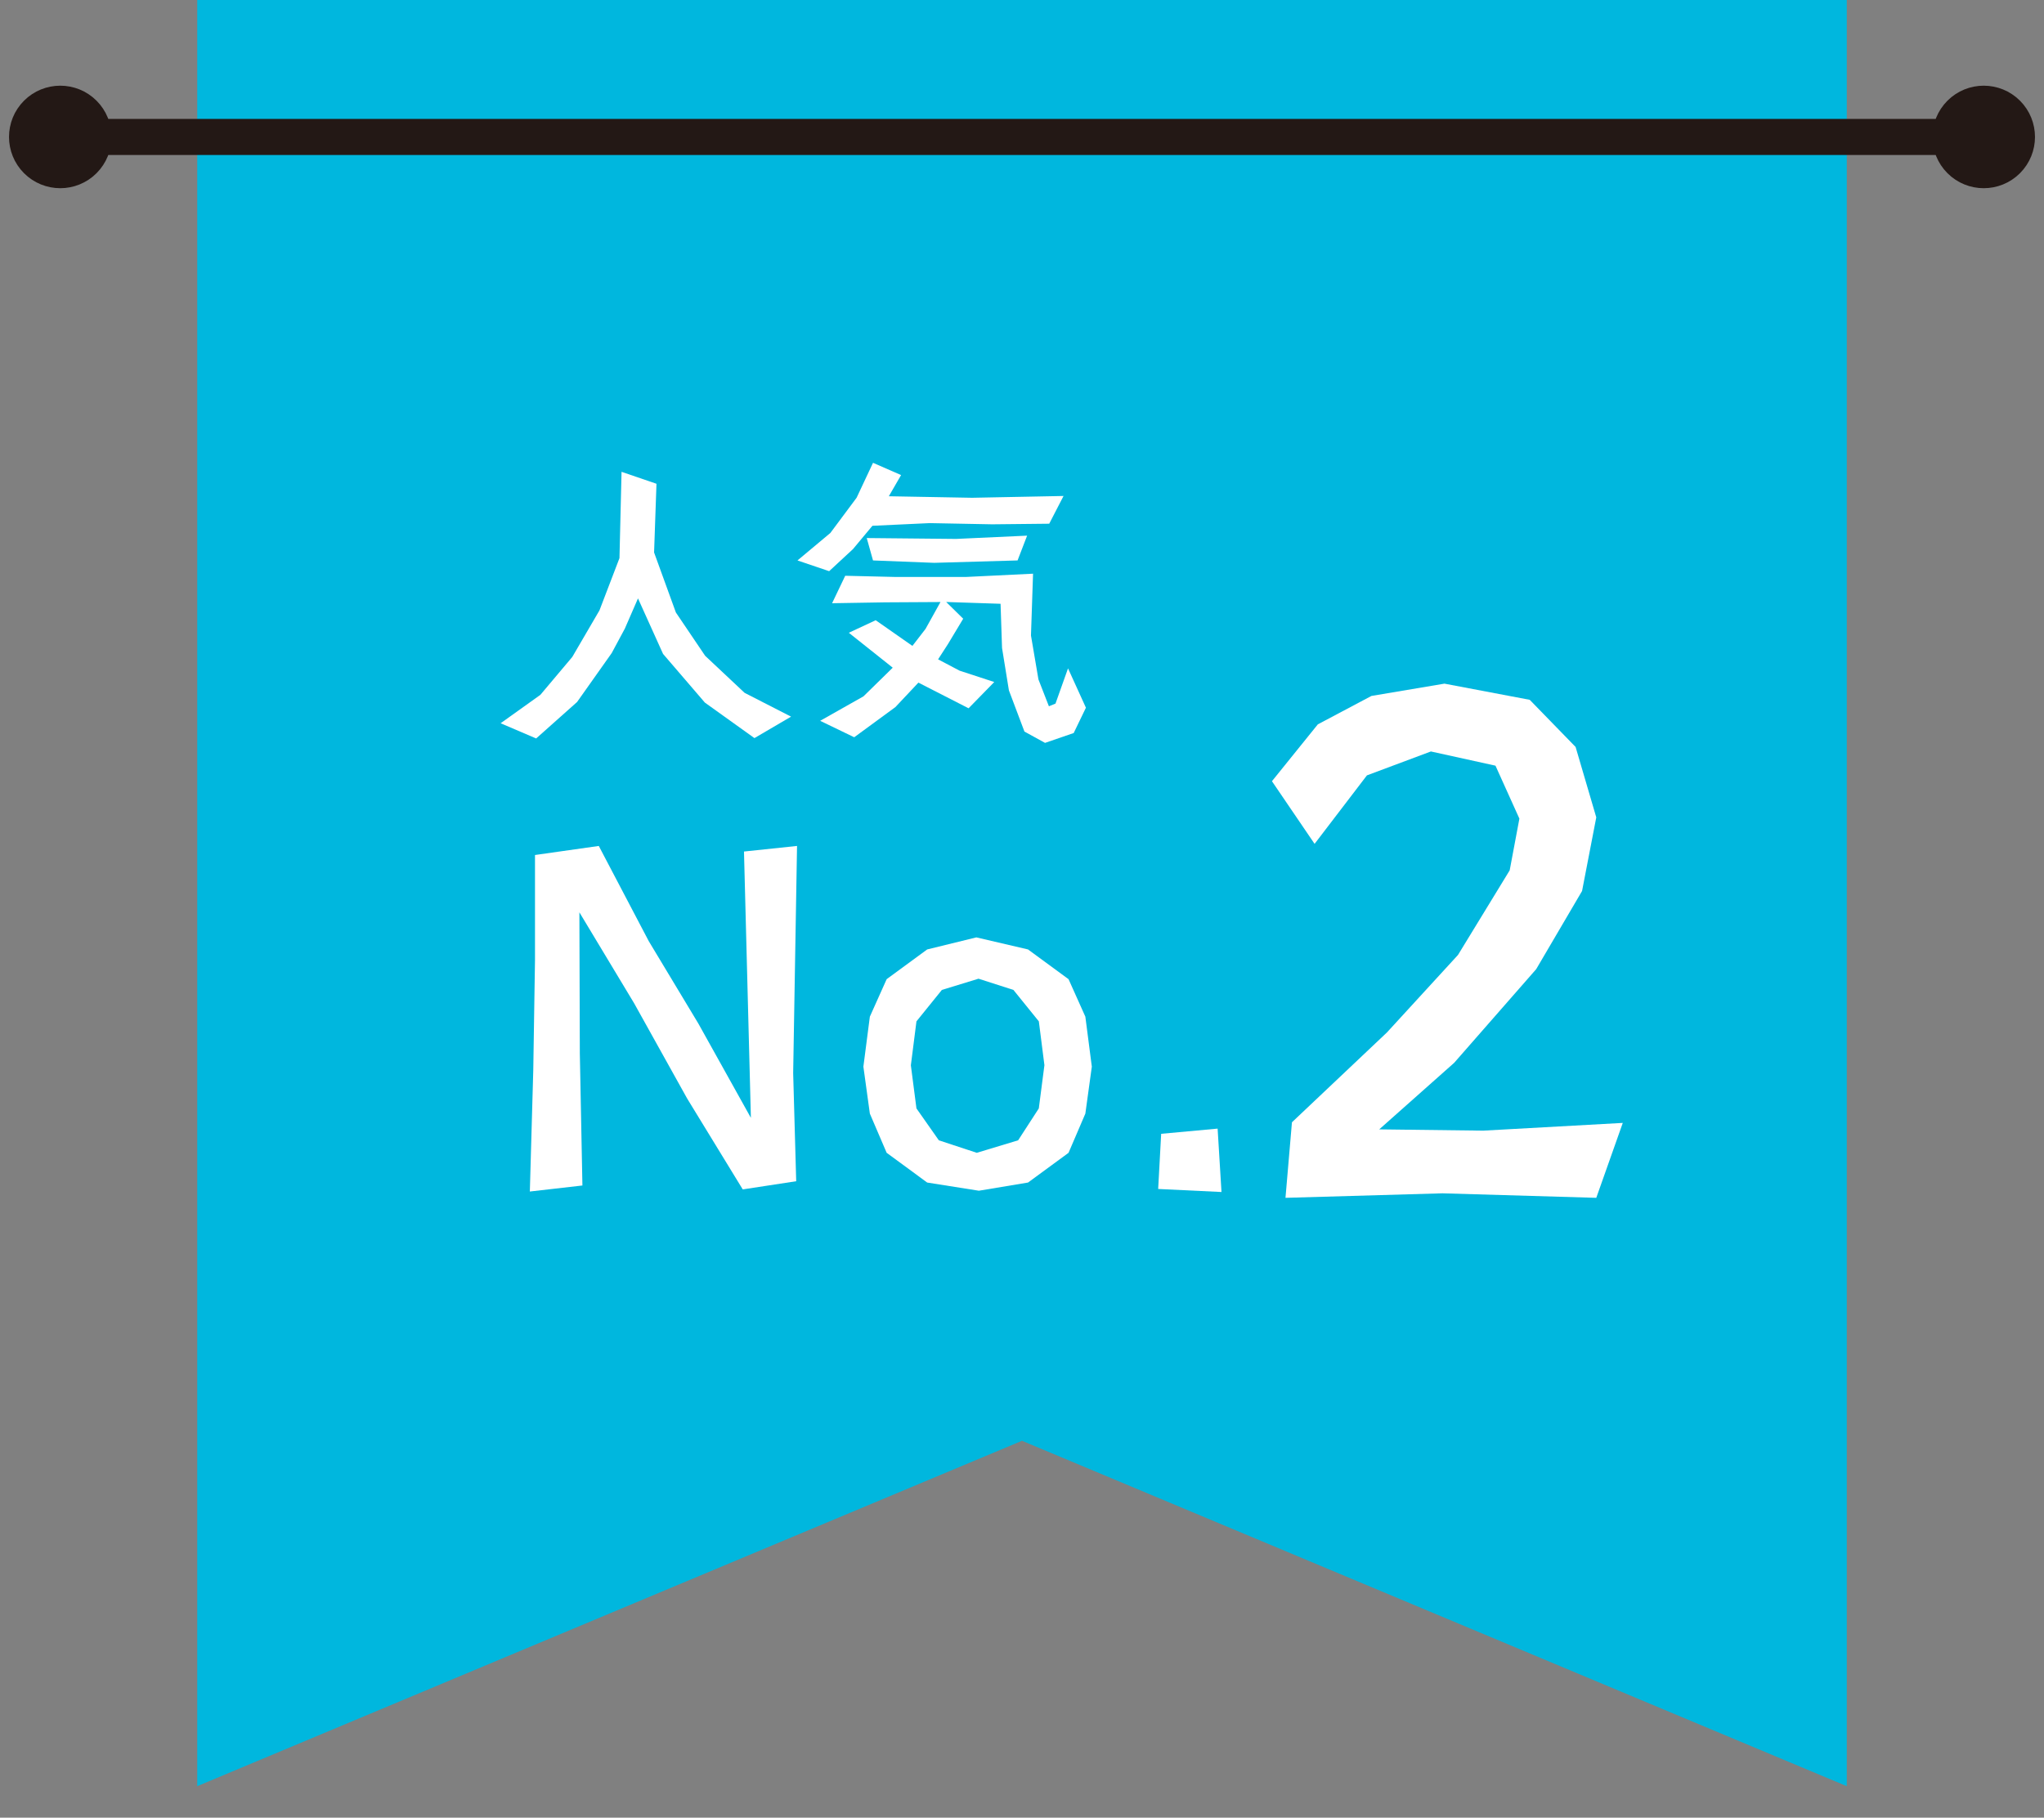
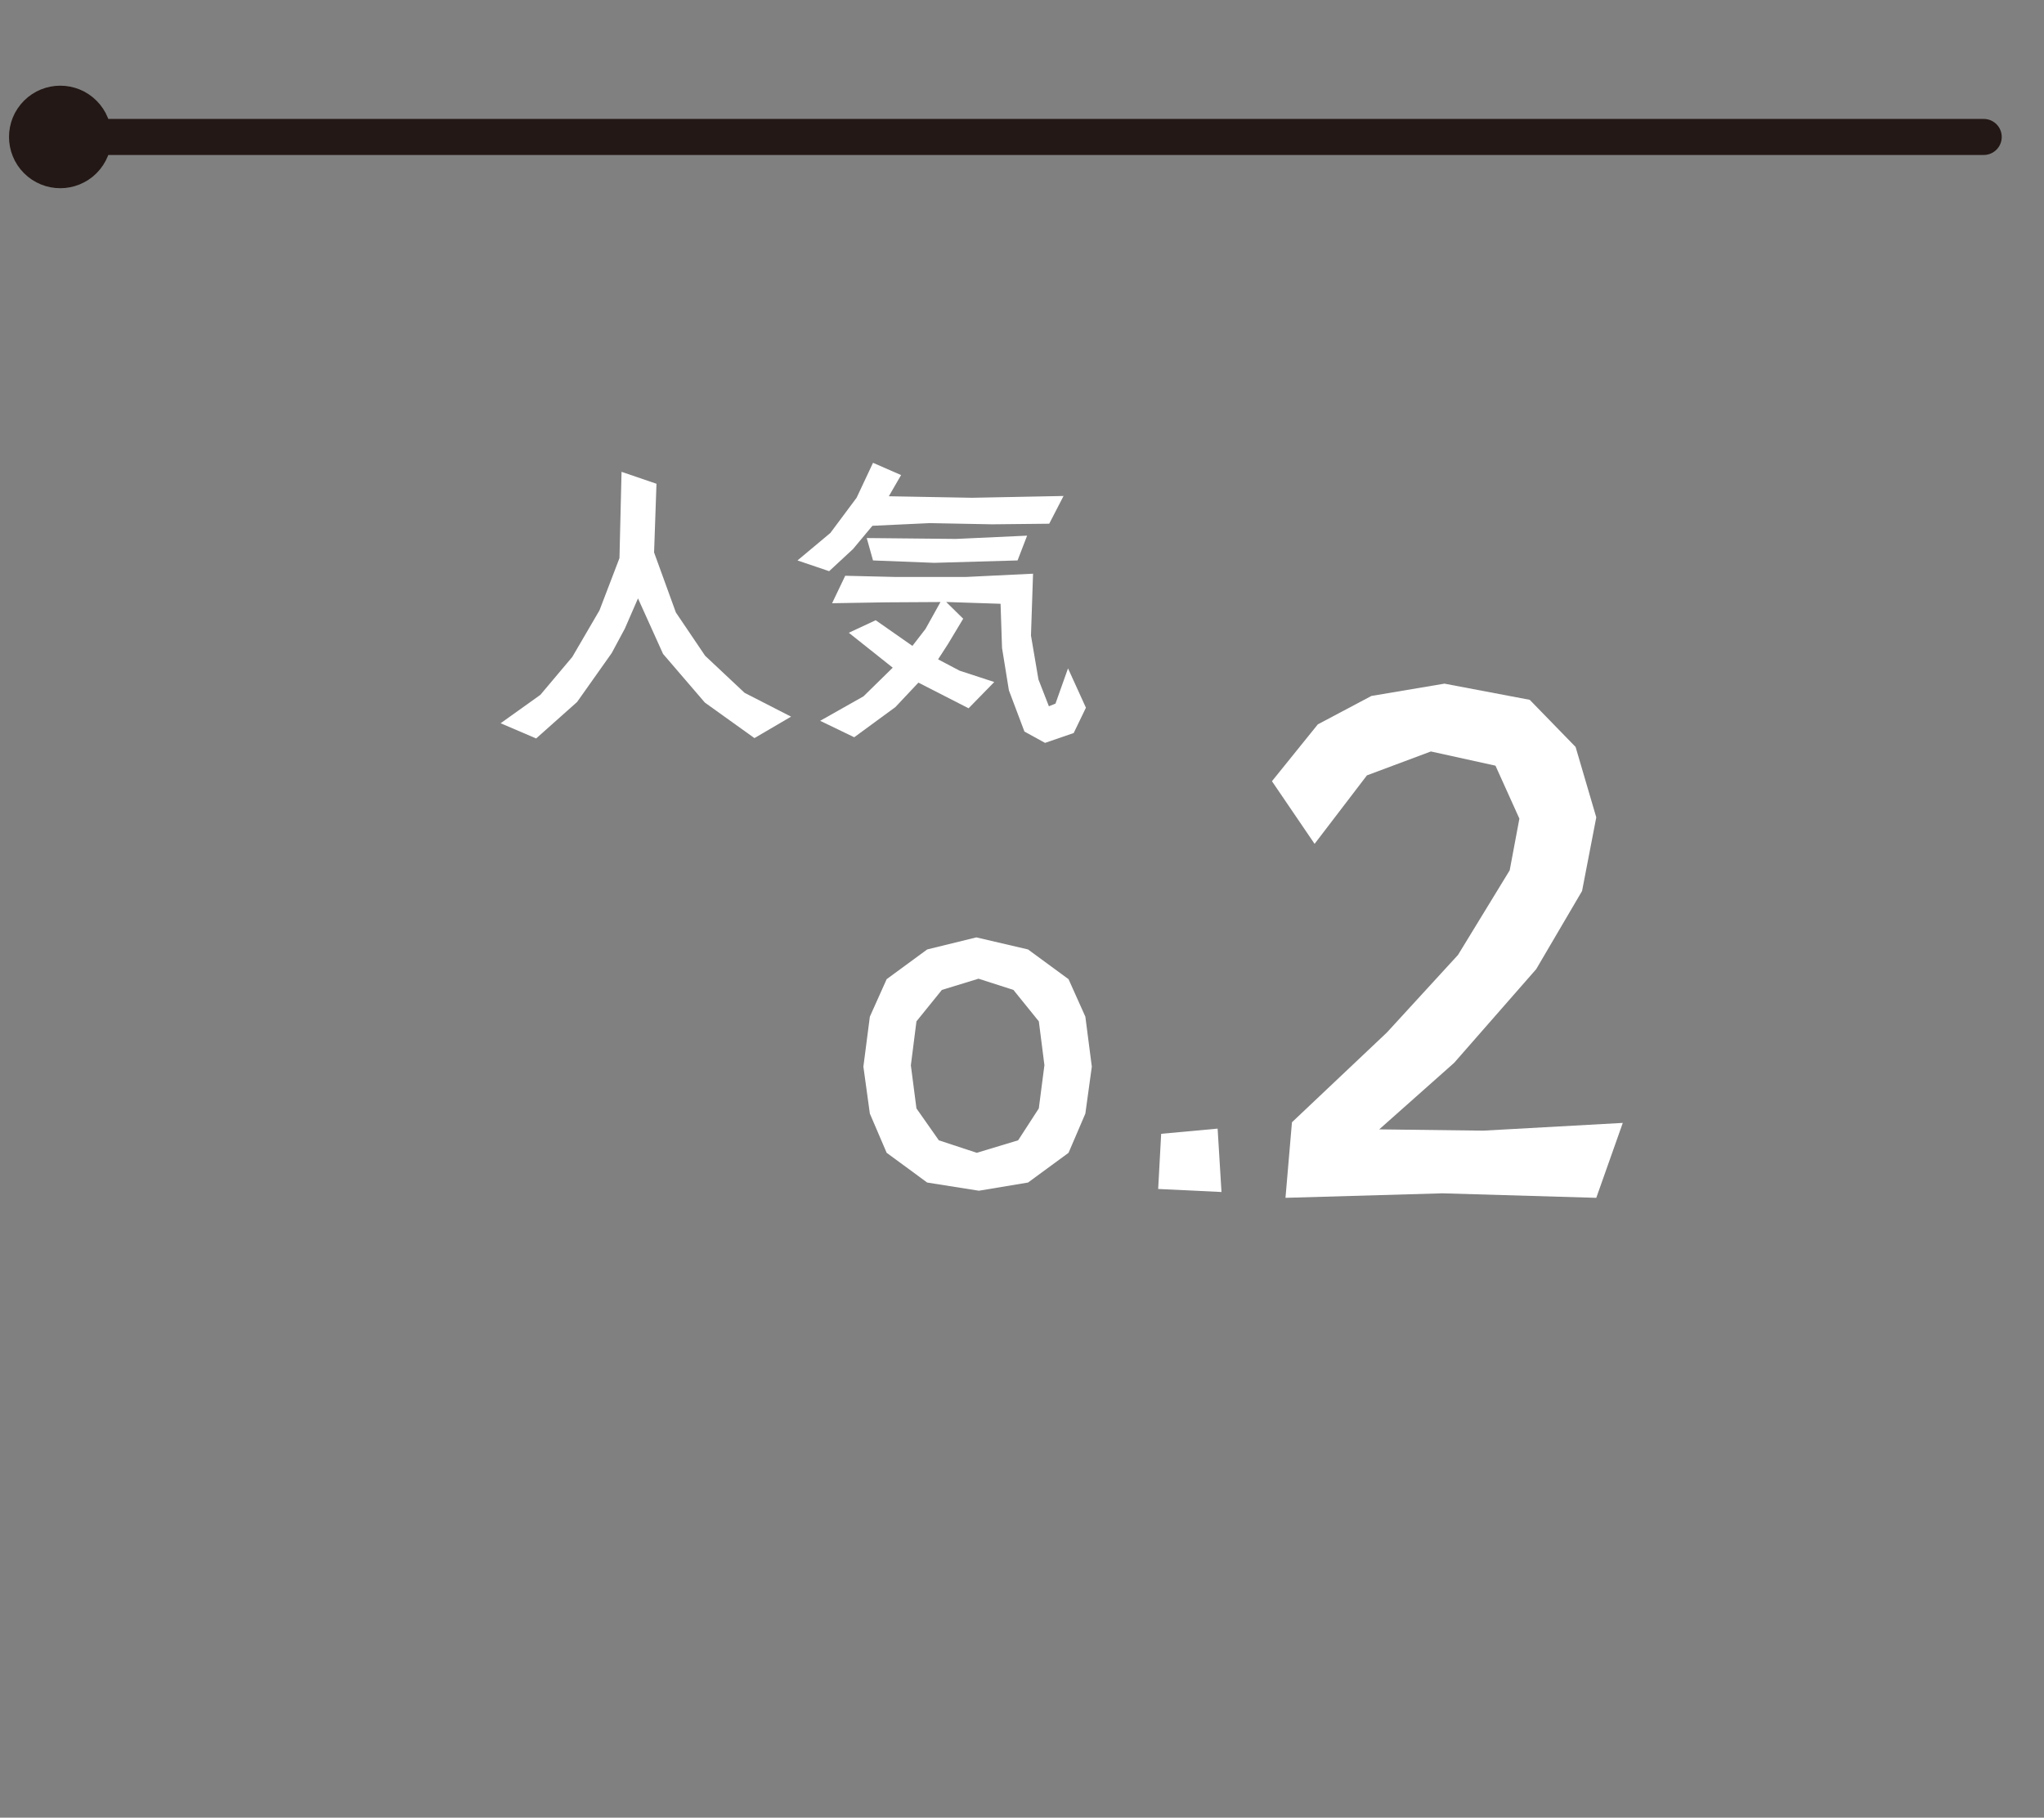
<svg xmlns="http://www.w3.org/2000/svg" id="a" width="512" height="455.4" viewBox="0 0 512 455.4">
  <rect x="0" y="0" width="512" height="455.4" fill="#808080" stroke="none" />
  <defs>
    <style>.b{fill:#231815;}.b,.c{stroke:#231815;stroke-linecap:round;stroke-miterlimit:10;stroke-width:9.03px;}.d{fill:#fff;}.e{fill:#00b7de;}.c{fill:none;}</style>
  </defs>
-   <polygon class="e" points="462.6 447.5 256 360.97 49.41 447.5 49.41 0 462.6 0 462.6 447.5" />
  <line class="c" x1="496.9" y1="34.31" x2="15.1" y2="34.31" />
-   <path class="b" d="M502.79,40.2c-3.25,3.25-8.53,3.25-11.78,0-3.25-3.25-3.25-8.53,0-11.78,3.25-3.25,8.53-3.25,11.78,0,3.25,3.25,3.25,8.53,0,11.78Z" />
  <path class="b" d="M20.99,40.2c-3.25,3.25-8.53,3.25-11.78,0-3.25-3.25-3.25-8.53,0-11.78,3.25-3.25,8.53-3.25,11.78,0,3.25,3.25,3.25,8.53,0,11.78Z" />
  <path class="d" d="M198.18,179.53l-9.2,5.39-12.42-8.9-10.47-12.19-6.28-13.91-3.29,7.56-3.29,6.13-8.68,12.27-10.25,9.13-8.9-3.81,9.95-7.11,8-9.5,6.81-11.67,5.01-13.09.52-21.62,8.75,2.99-.6,17.21,5.46,15.04,7.33,10.85,9.88,9.28,11.67,5.98Z" />
  <path class="d" d="M266.41,124.25l-3.59,6.96-14.29.15-15.64-.3-14.36.67-4.86,5.83-5.98,5.54-7.93-2.69,8.23-6.88,6.58-8.83,4.11-8.75,7.03,3.07-3.07,5.31,20.87.38,22.89-.45ZM272.02,177.29l-3.07,6.36-7.18,2.47-5.16-2.84-3.89-10.32-1.72-10.62-.37-11.07-13.62-.45,4.26,4.19-3.82,6.36-2.47,3.82,5.39,2.84,8.68,2.84-6.43,6.58-12.57-6.43-5.76,6.13-10.32,7.56-8.53-4.12,10.85-6.13,7.33-7.18-11-8.75,6.73-3.14,9.2,6.43,3.29-4.26,3.74-6.73-13.91.08-13.24.22,3.29-6.88,12.64.3h17.58l16.83-.82-.52,15.49,1.87,11,2.62,6.73,1.65-.67,3.14-8.83,4.49,9.87ZM257.28,134.2l-2.39,6.21-20.87.6-15.34-.6-1.57-5.61,22.37.22,17.81-.82Z" />
-   <path class="d" d="M199.65,211.95l-.97,56.89.76,27.1-13.39,2.05-13.93-22.78-13.28-23.86-13.71-22.78.11,35.3.65,33.14-13.17,1.51.86-30.44.43-27.53v-26.34l15.98-2.27,12.52,23.86,12.41,20.62,13.17,23.64-1.73-66.72,13.28-1.4Z" />
  <path class="d" d="M273.49,267.23l-1.62,11.77-4.21,9.82-10.15,7.45-12.31,2.05-12.95-2.05-10.15-7.45-4.21-9.82-1.62-11.77,1.62-12.52,4.21-9.39,10.15-7.45,12.31-3.02,12.95,3.02,10.15,7.45,4.21,9.39,1.62,12.52ZM261.62,266.9l-1.4-11.01-6.37-7.88-8.74-2.81-9.18,2.81-6.37,7.88-1.4,11.01,1.4,10.8,5.61,7.99,9.5,3.13,10.36-3.13,5.18-7.99,1.4-10.8Z" />
  <path class="d" d="M305.98,298.64l-15.87-.76.75-13.82,14.14-1.3.97,15.87Z" />
  <path class="d" d="M406.49,281.33l-6.64,18.77-38.52-1.13-39.33,1.13,1.62-18.93,23.79-22.5,17.8-19.42,12.95-21.2,2.43-12.95-5.99-13.27-16.18-3.56-16.02,5.99-13.11,17.16-10.68-15.7,11.49-14.24,13.43-7.12,18.29-3.08,21.36,4.05,11.49,11.81,5.18,17.64-3.56,18.45-11.49,19.58-20.55,23.47-18.77,16.67,26.05.32,34.96-1.94Z" />
</svg>